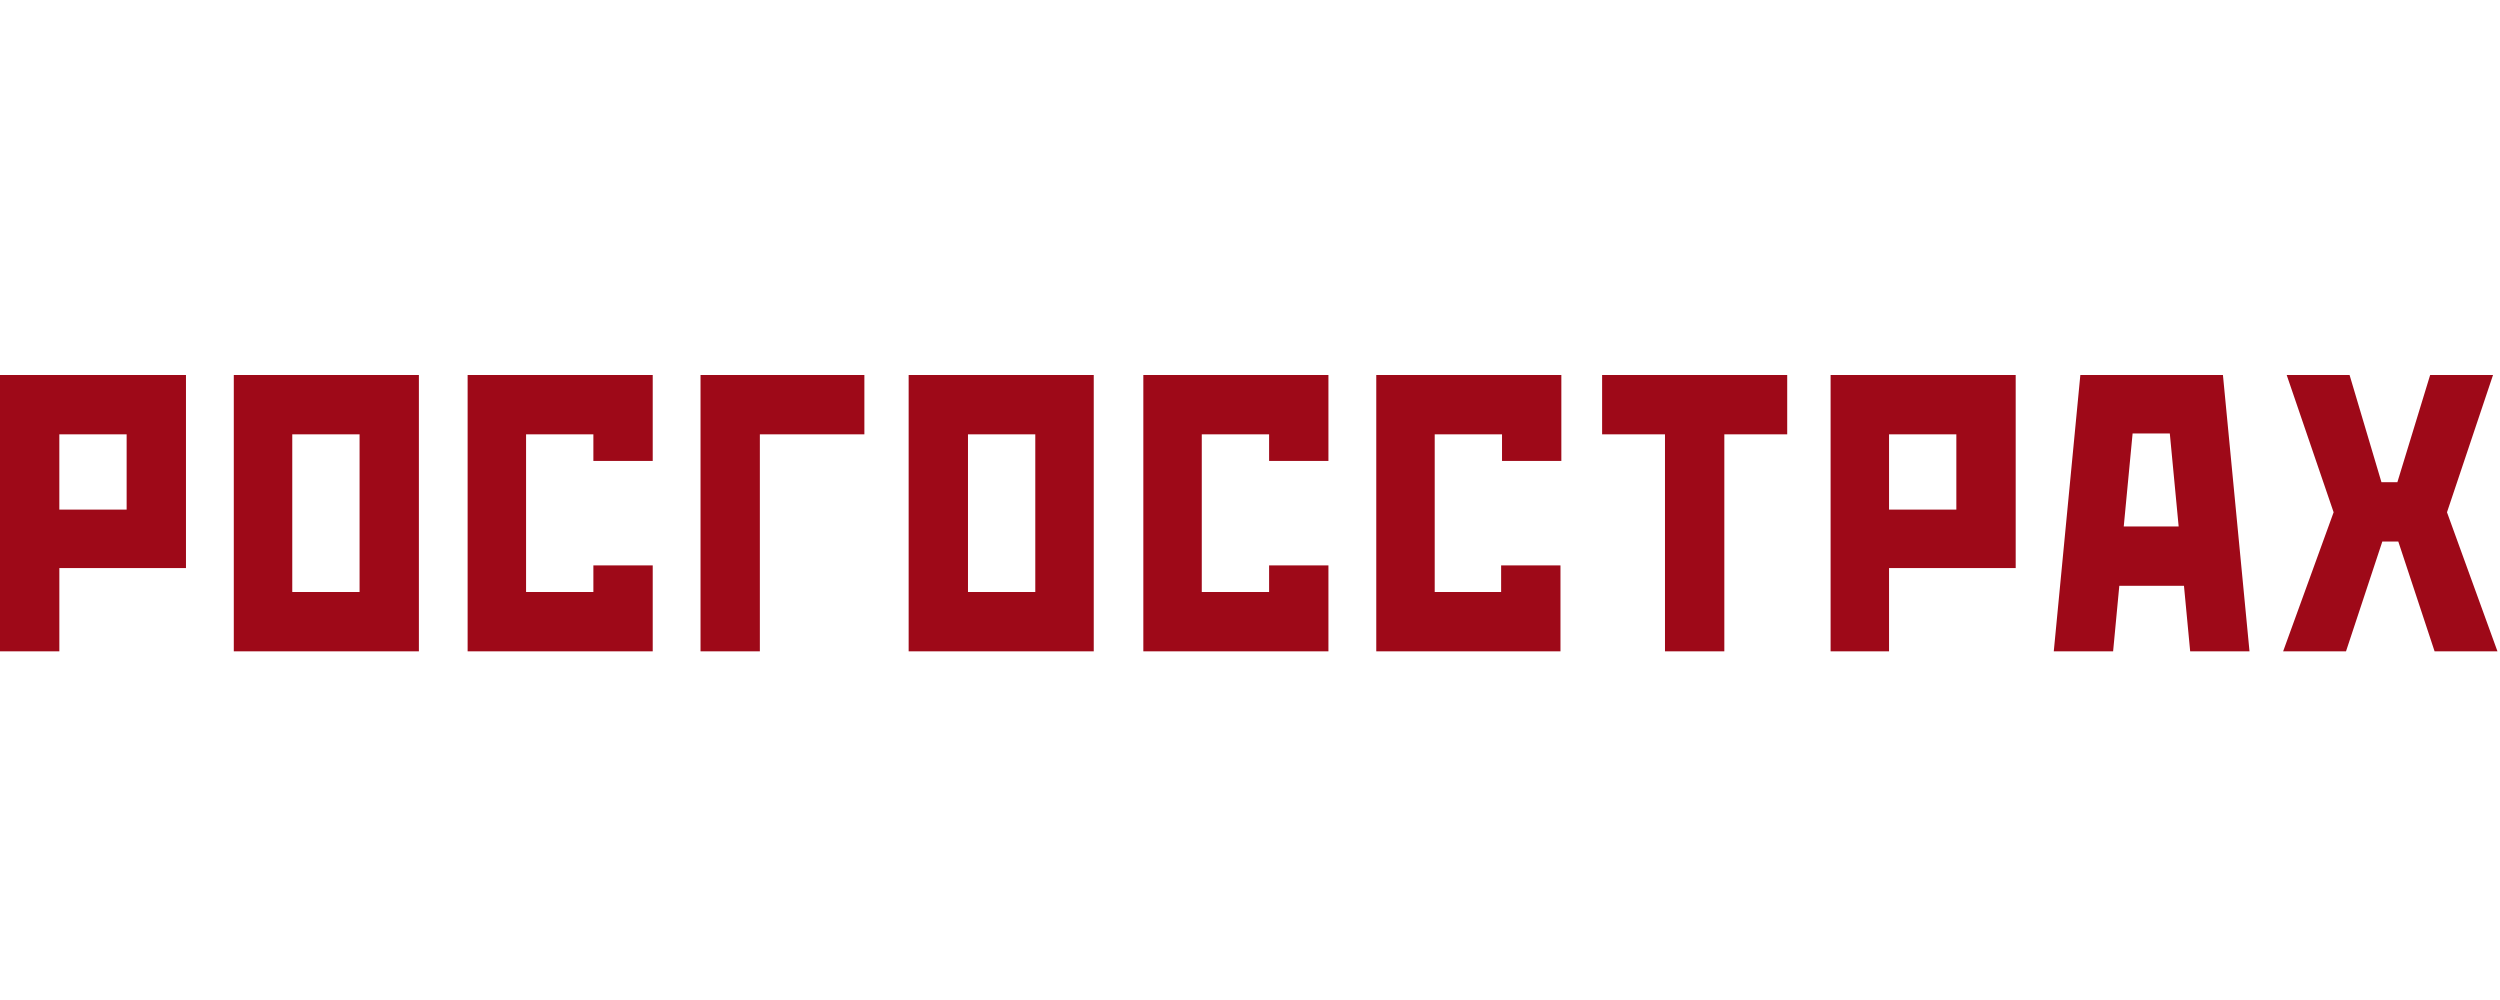
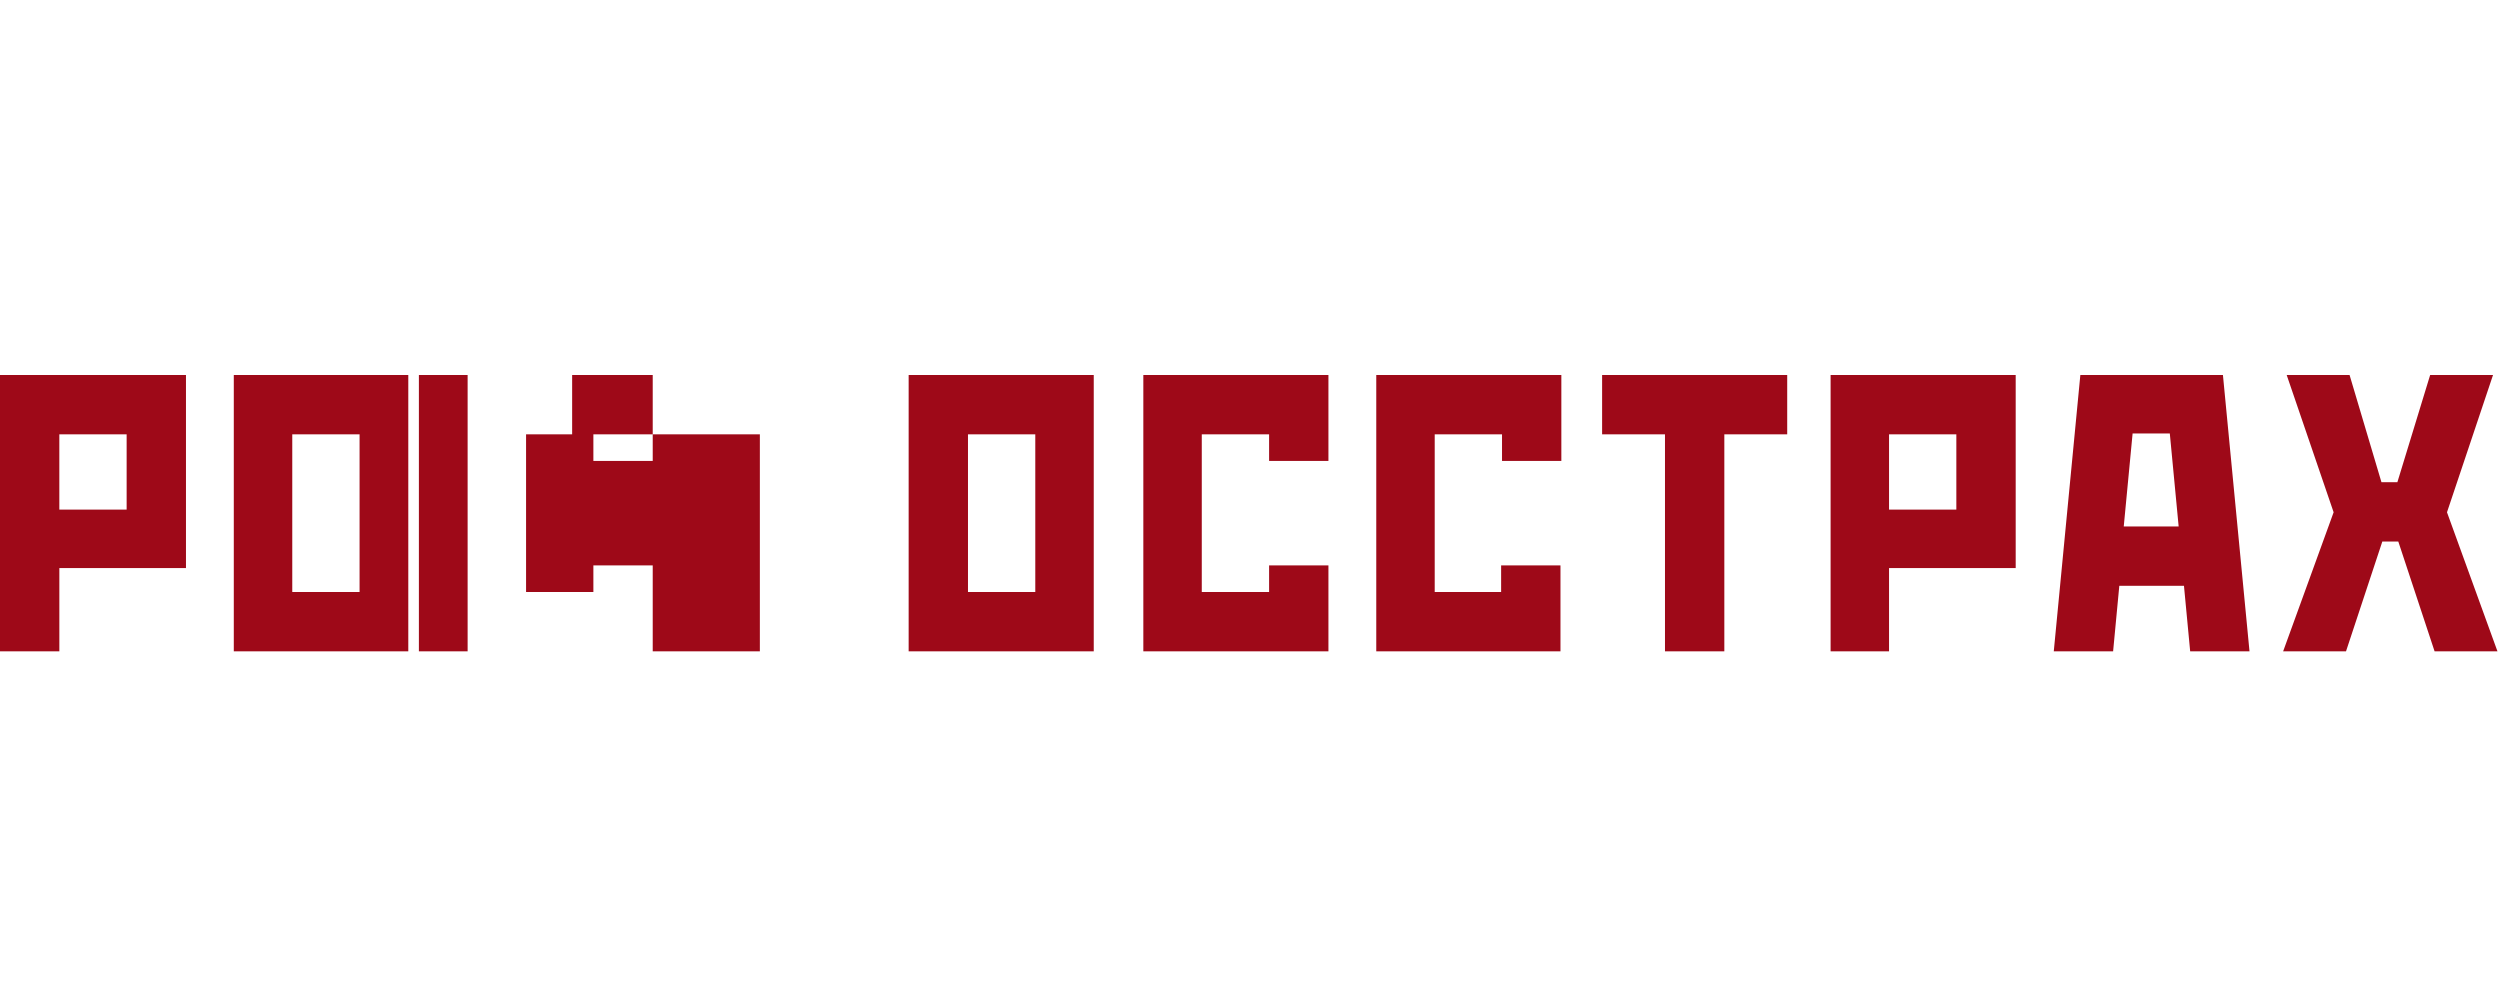
<svg xmlns="http://www.w3.org/2000/svg" width="180" height="72" fill="none">
-   <path fill-rule="evenodd" clip-rule="evenodd" d="M4.272 46.895H0V27h13.39v13.9H4.273v5.995zm29.397 0h13.327v-6.186h-4.273v1.913h-4.846v-11.35h4.846v1.913h4.273V27H33.669v19.895zm21.041 0h-4.272V27h11.797v4.272H54.71v15.623zm24.04 0H65.423V27H78.75v19.895zm16.898 0H82.32V27h13.327v6.185h-4.272v-1.913h-4.847v11.35h4.847V40.71h4.272v6.186zM69.695 31.272h4.846v11.35h-4.846v-11.35zm42.659 15.623H99.091V27h13.326v6.185h-4.272v-1.913h-4.846v11.35h4.782V40.71h4.273v6.186zm19.449 0h4.208V40.9h9.119V27h-13.327v19.895zm9.054-15.623h-4.846v5.42h4.846v-5.42zM179.498 27h-4.527l-2.359 7.716h-1.148L169.169 27h-4.528l3.38 9.884-3.635 10.01h4.527l2.615-7.906h1.148l2.614 7.907h4.527l-3.634-10.011L179.498 27zM4.272 31.272h4.846v5.42H4.272v-5.42zm143.6 15.623L149.785 27h10.266l1.913 19.895h-4.272l-.447-4.719h-4.655l-.446 4.719h-4.272zm5.038-8.991l.638-6.696h2.678l.637 6.696h-3.953zm-122.75 8.99H16.833V27H30.16v19.895zm-9.117-15.622h4.846v11.35h-4.846v-11.35zm98.836 0h-4.527V27h13.327v4.272h-4.527v15.623h-4.273V31.272z" fill="#9E0918" />
+   <path fill-rule="evenodd" clip-rule="evenodd" d="M4.272 46.895H0V27h13.39v13.9H4.273v5.995zm29.397 0h13.327v-6.186h-4.273v1.913h-4.846v-11.35h4.846v1.913h4.273V27H33.669v19.895zh-4.272V27h11.797v4.272H54.71v15.623zm24.04 0H65.423V27H78.75v19.895zm16.898 0H82.32V27h13.327v6.185h-4.272v-1.913h-4.847v11.35h4.847V40.71h4.272v6.186zM69.695 31.272h4.846v11.35h-4.846v-11.35zm42.659 15.623H99.091V27h13.326v6.185h-4.272v-1.913h-4.846v11.35h4.782V40.71h4.273v6.186zm19.449 0h4.208V40.9h9.119V27h-13.327v19.895zm9.054-15.623h-4.846v5.42h4.846v-5.42zM179.498 27h-4.527l-2.359 7.716h-1.148L169.169 27h-4.528l3.38 9.884-3.635 10.01h4.527l2.615-7.906h1.148l2.614 7.907h4.527l-3.634-10.011L179.498 27zM4.272 31.272h4.846v5.42H4.272v-5.42zm143.6 15.623L149.785 27h10.266l1.913 19.895h-4.272l-.447-4.719h-4.655l-.446 4.719h-4.272zm5.038-8.991l.638-6.696h2.678l.637 6.696h-3.953zm-122.75 8.99H16.833V27H30.16v19.895zm-9.117-15.622h4.846v11.35h-4.846v-11.35zm98.836 0h-4.527V27h13.327v4.272h-4.527v15.623h-4.273V31.272z" fill="#9E0918" />
</svg>